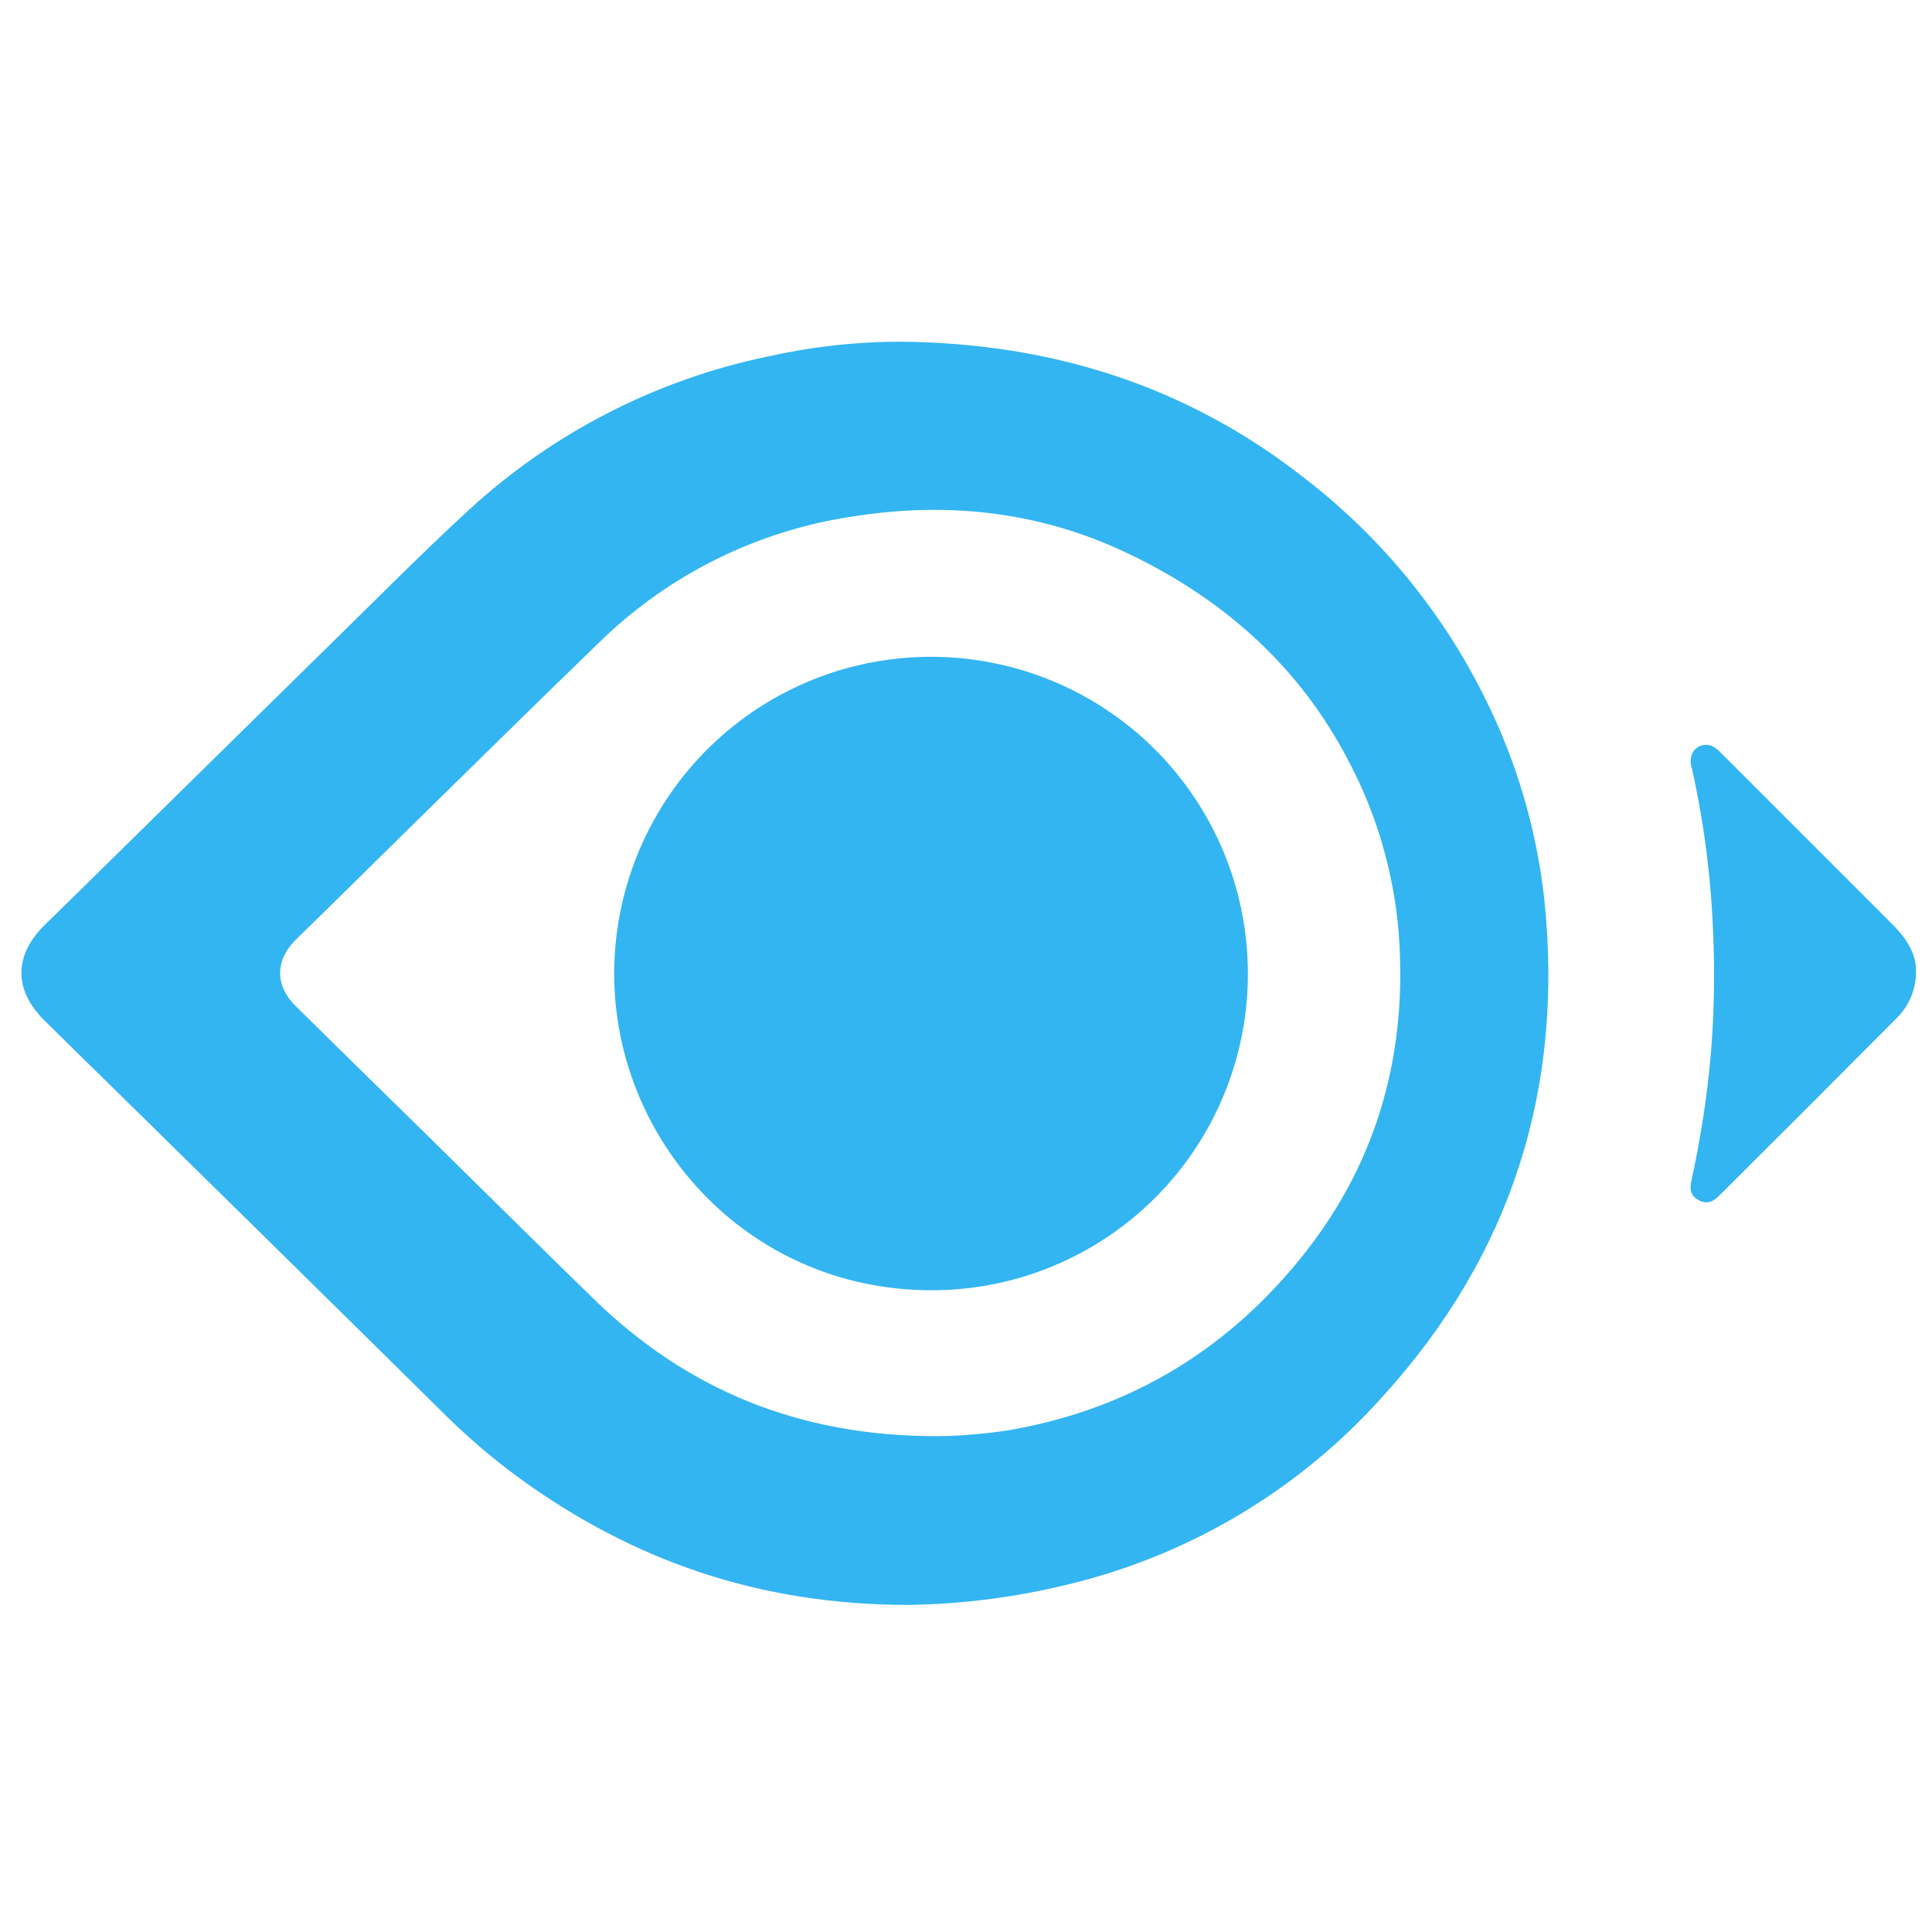
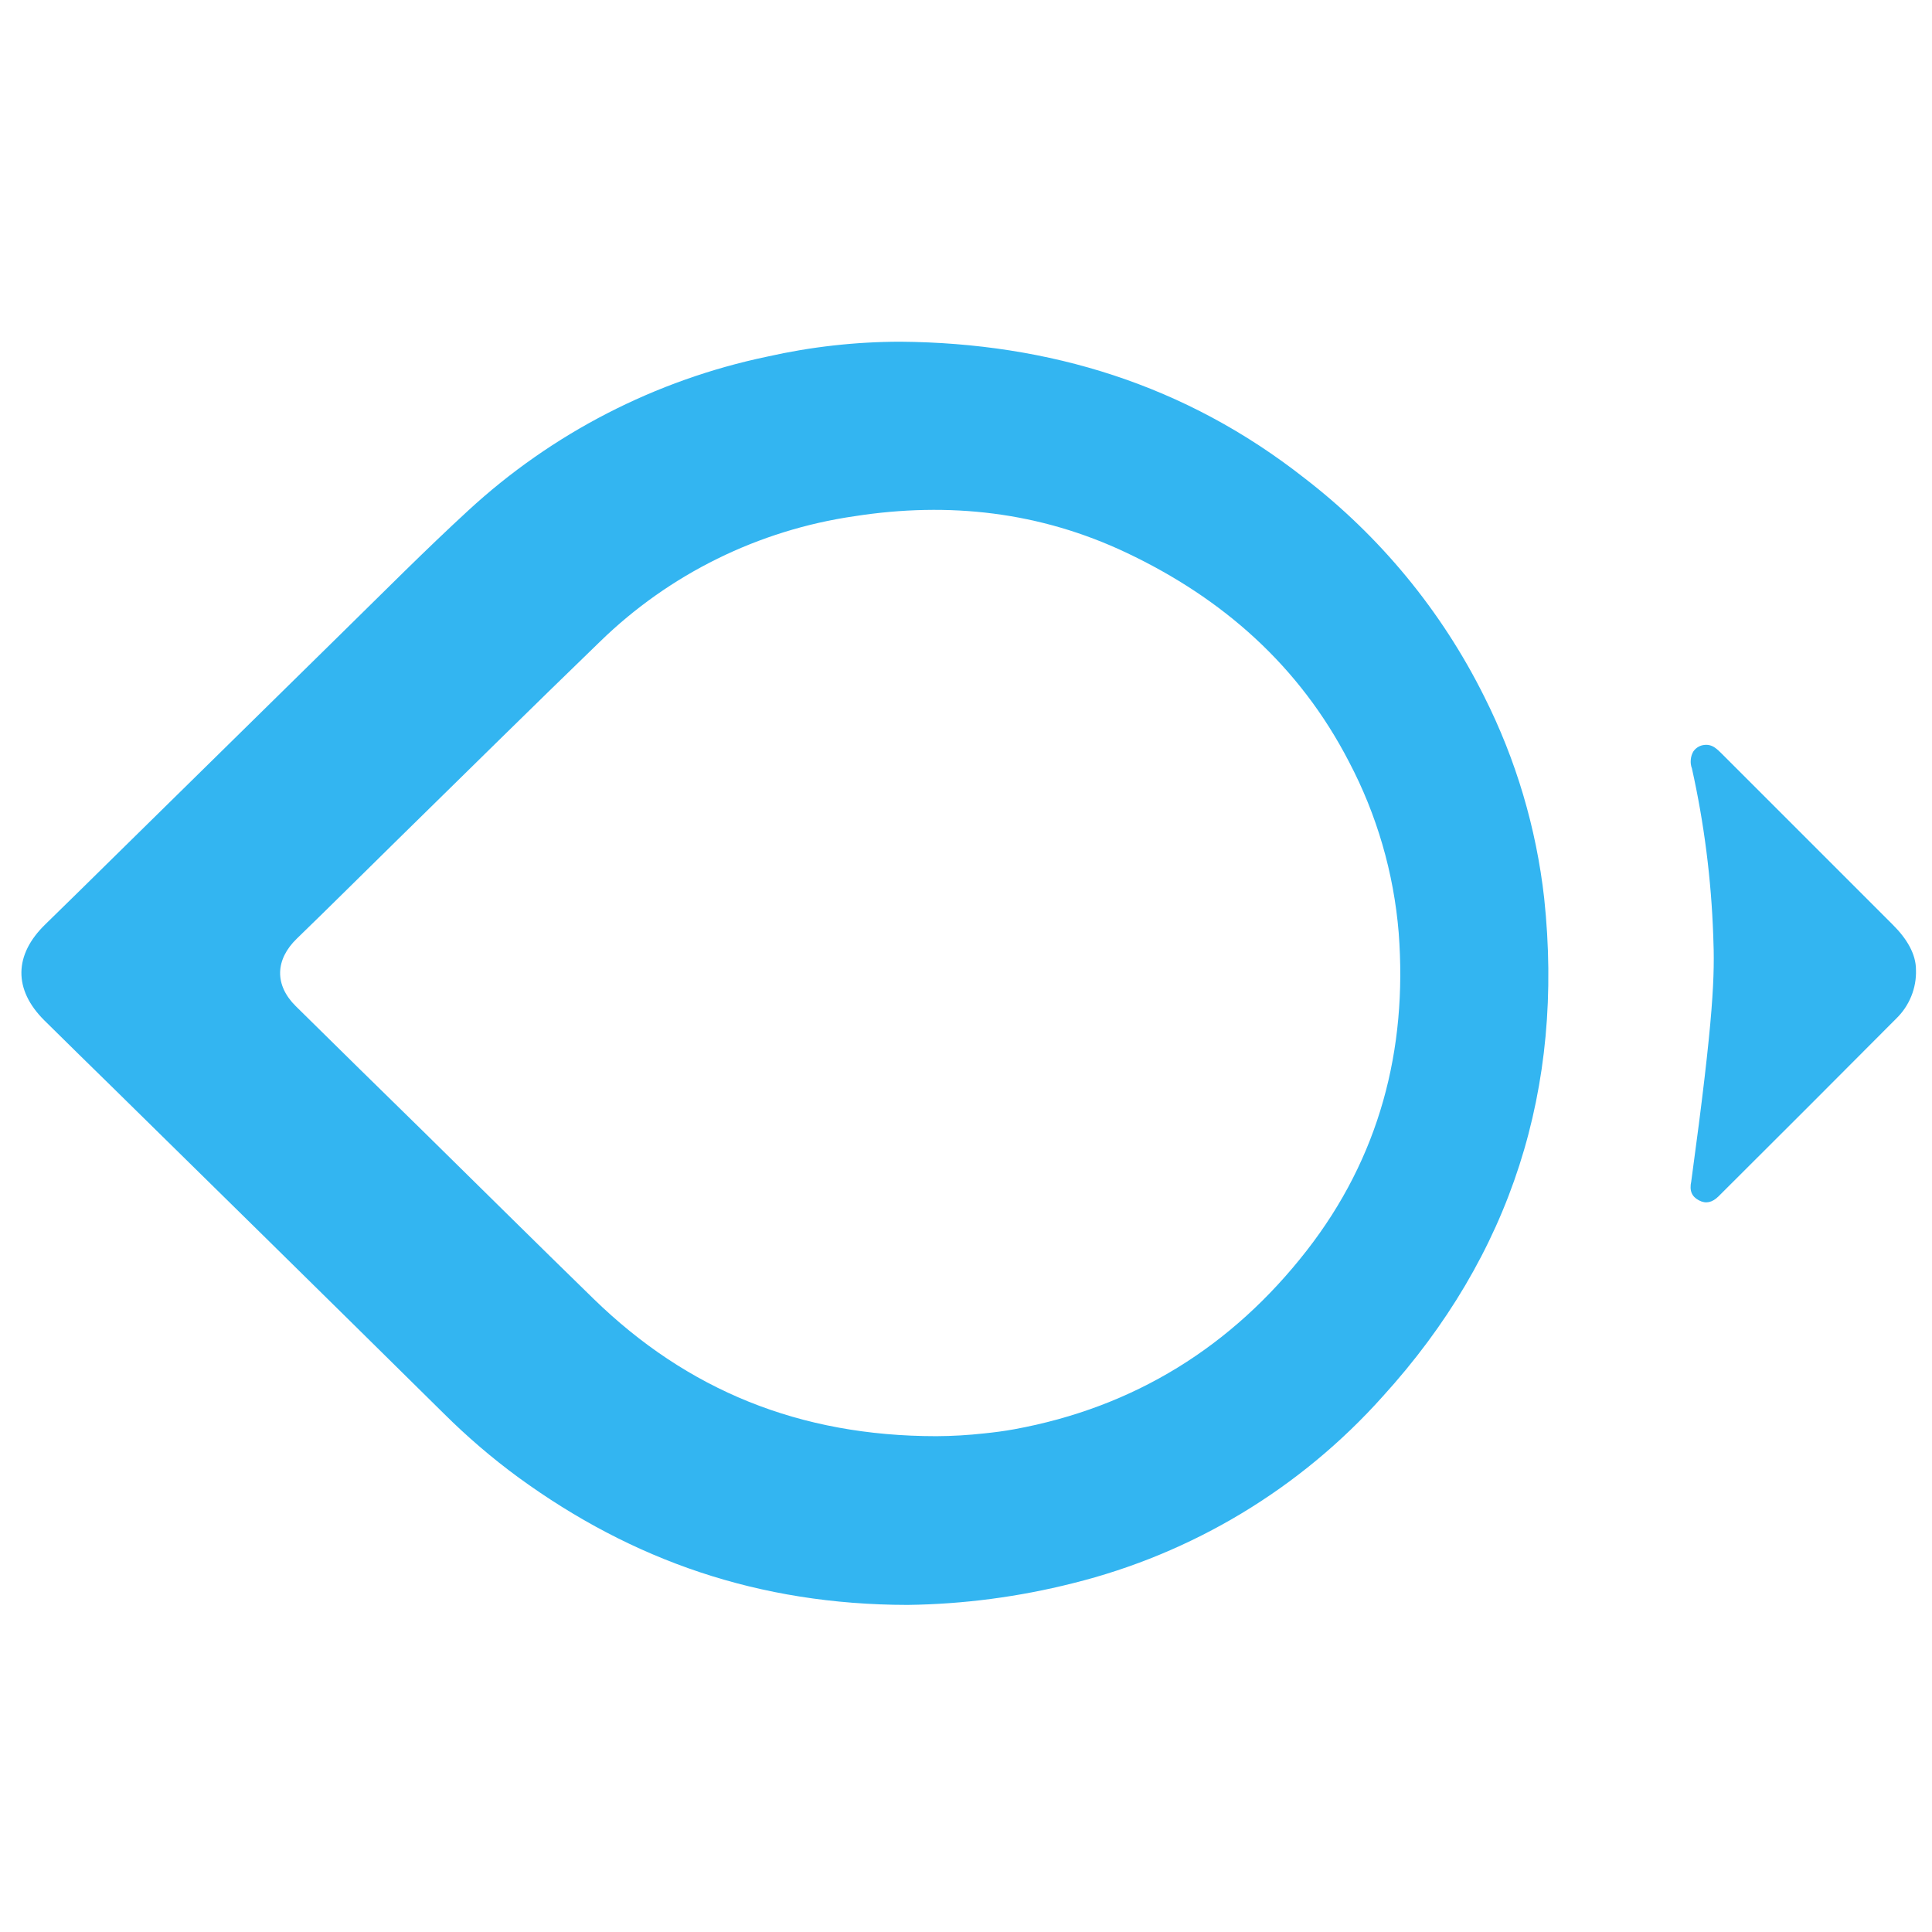
<svg xmlns="http://www.w3.org/2000/svg" width="30" height="30" viewBox="0 0 30 30" fill="none">
  <path d="M14.093 24.921C11.778 24.918 9.818 24.228 8.056 22.946C7.642 22.643 7.252 22.308 6.888 21.946C5.968 21.037 5.048 20.13 4.126 19.223C3.337 18.447 2.548 17.671 1.759 16.896C1.403 16.546 1.044 16.198 0.689 15.845C0.207 15.367 0.215 14.827 0.704 14.353C1.067 14 1.427 13.644 1.788 13.289C2.96 12.137 4.132 10.986 5.303 9.834C5.955 9.195 6.598 8.546 7.27 7.928C8.572 6.727 10.176 5.901 11.911 5.538C12.59 5.385 13.284 5.307 13.981 5.306C16.299 5.325 18.41 5.976 20.249 7.419C21.427 8.324 22.384 9.485 23.046 10.814C23.54 11.795 23.855 12.856 23.978 13.947C24.291 16.895 23.471 19.485 21.47 21.685C20.193 23.114 18.516 24.124 16.657 24.585C15.818 24.797 14.958 24.91 14.093 24.921ZM14.539 22.301C14.787 22.3 15.035 22.285 15.281 22.258C15.437 22.242 15.593 22.222 15.746 22.194C17.616 21.853 19.13 20.907 20.288 19.422C21.415 17.978 21.857 16.305 21.719 14.485C21.643 13.556 21.38 12.651 20.946 11.827C20.177 10.34 18.989 9.292 17.492 8.583C16.149 7.947 14.736 7.788 13.273 8.015C11.781 8.23 10.395 8.912 9.316 9.964C8.264 10.981 7.224 12.009 6.179 13.033C5.656 13.546 5.137 14.064 4.61 14.574C4.273 14.9 4.259 15.294 4.593 15.624C5.25 16.272 5.908 16.919 6.568 17.564C7.452 18.433 8.332 19.306 9.22 20.171C10.673 21.585 12.413 22.3 14.539 22.301Z" fill="#33B5F1" />
-   <path d="M29.751 15.06C29.756 15.2 29.731 15.34 29.678 15.47C29.625 15.601 29.546 15.718 29.445 15.816C28.528 16.738 27.609 17.657 26.688 18.574C26.588 18.675 26.487 18.695 26.383 18.64C26.27 18.581 26.23 18.491 26.262 18.343C26.407 17.686 26.509 17.021 26.567 16.351C26.617 15.743 26.628 15.133 26.603 14.524C26.572 13.652 26.462 12.784 26.272 11.932C26.256 11.89 26.25 11.845 26.254 11.8C26.257 11.755 26.27 11.711 26.292 11.672C26.31 11.645 26.332 11.623 26.359 11.605C26.385 11.588 26.415 11.575 26.446 11.57C26.477 11.564 26.509 11.564 26.54 11.57C26.571 11.577 26.601 11.59 26.627 11.608C26.665 11.635 26.7 11.666 26.732 11.7C27.62 12.588 28.509 13.476 29.397 14.365C29.607 14.575 29.752 14.813 29.751 15.06Z" fill="#33B5F1" />
-   <path d="M19.377 15.11C19.379 15.757 19.253 16.398 19.006 16.997C18.76 17.595 18.397 18.139 17.94 18.596C17.483 19.054 16.939 19.417 16.341 19.664C15.743 19.911 15.102 20.037 14.455 20.035C11.561 20.029 9.49 17.64 9.538 15.034C9.561 13.737 10.094 12.502 11.022 11.597C11.95 10.691 13.199 10.189 14.495 10.199C15.792 10.209 17.032 10.73 17.947 11.65C18.861 12.57 19.375 13.813 19.377 15.11Z" fill="#33B5F1" />
+   <path d="M29.751 15.06C29.756 15.2 29.731 15.34 29.678 15.47C29.625 15.601 29.546 15.718 29.445 15.816C28.528 16.738 27.609 17.657 26.688 18.574C26.588 18.675 26.487 18.695 26.383 18.64C26.27 18.581 26.23 18.491 26.262 18.343C26.617 15.743 26.628 15.133 26.603 14.524C26.572 13.652 26.462 12.784 26.272 11.932C26.256 11.89 26.25 11.845 26.254 11.8C26.257 11.755 26.27 11.711 26.292 11.672C26.31 11.645 26.332 11.623 26.359 11.605C26.385 11.588 26.415 11.575 26.446 11.57C26.477 11.564 26.509 11.564 26.54 11.57C26.571 11.577 26.601 11.59 26.627 11.608C26.665 11.635 26.7 11.666 26.732 11.7C27.62 12.588 28.509 13.476 29.397 14.365C29.607 14.575 29.752 14.813 29.751 15.06Z" fill="#33B5F1" />
</svg>